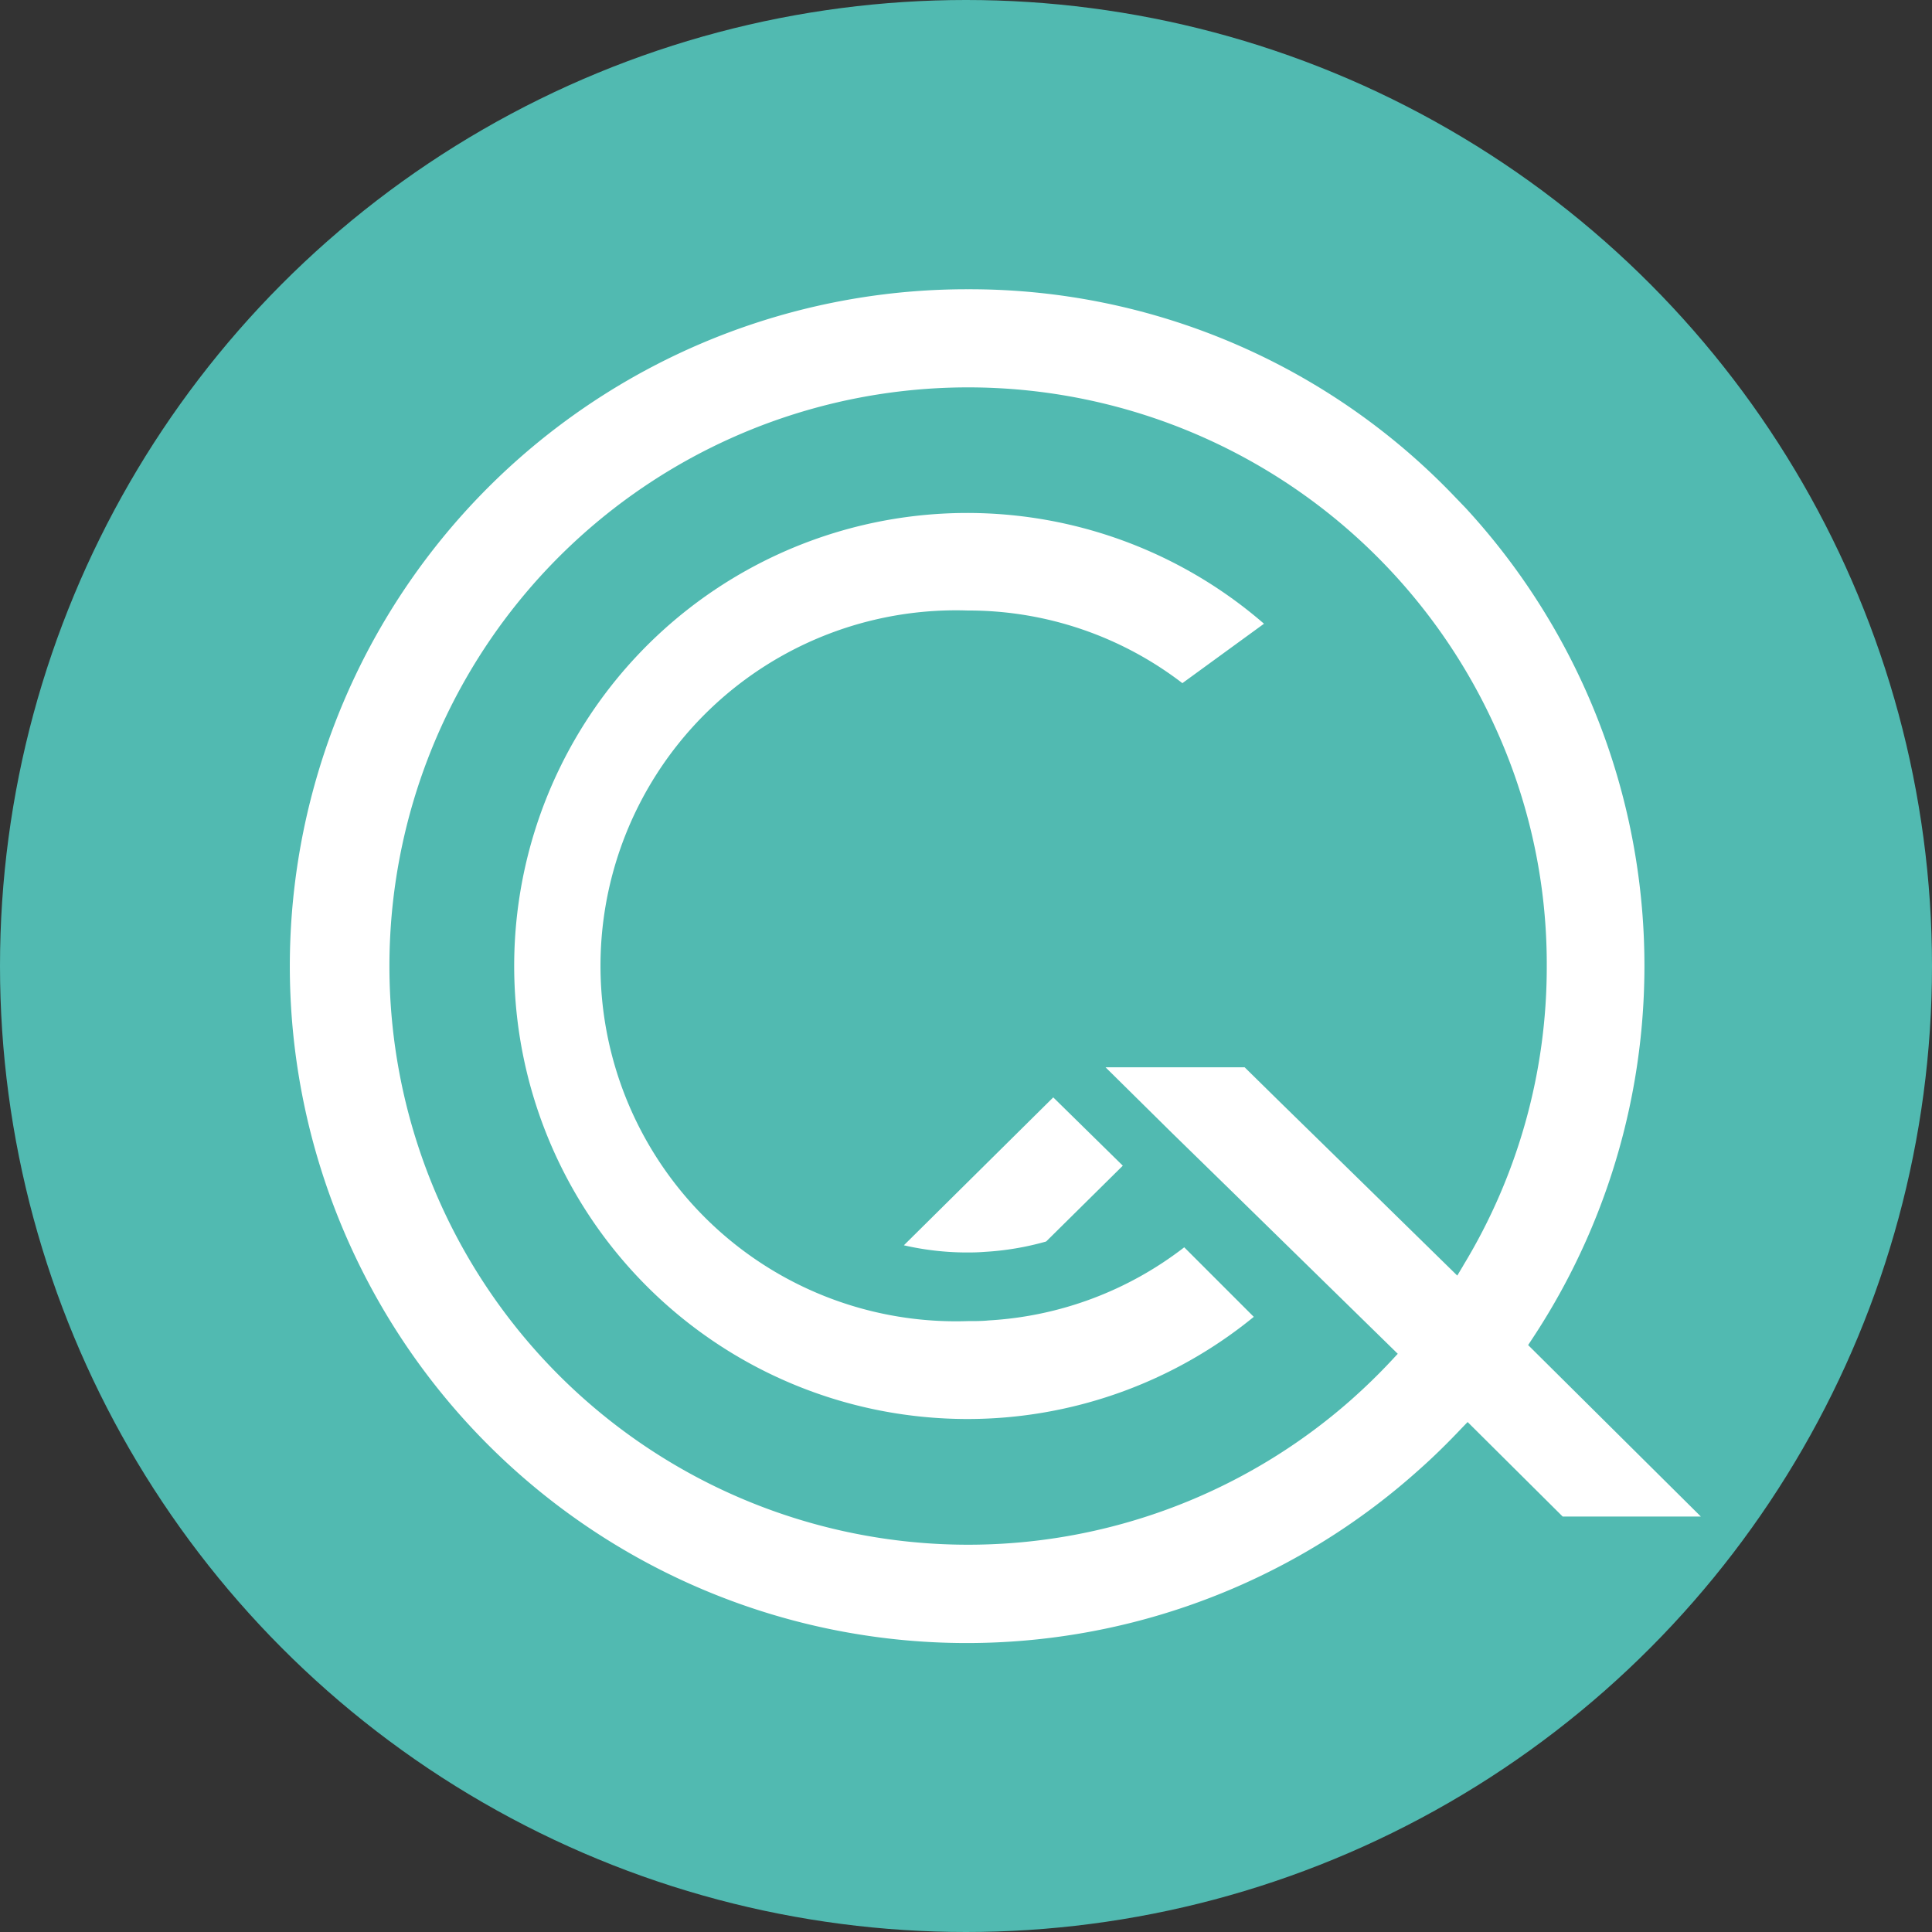
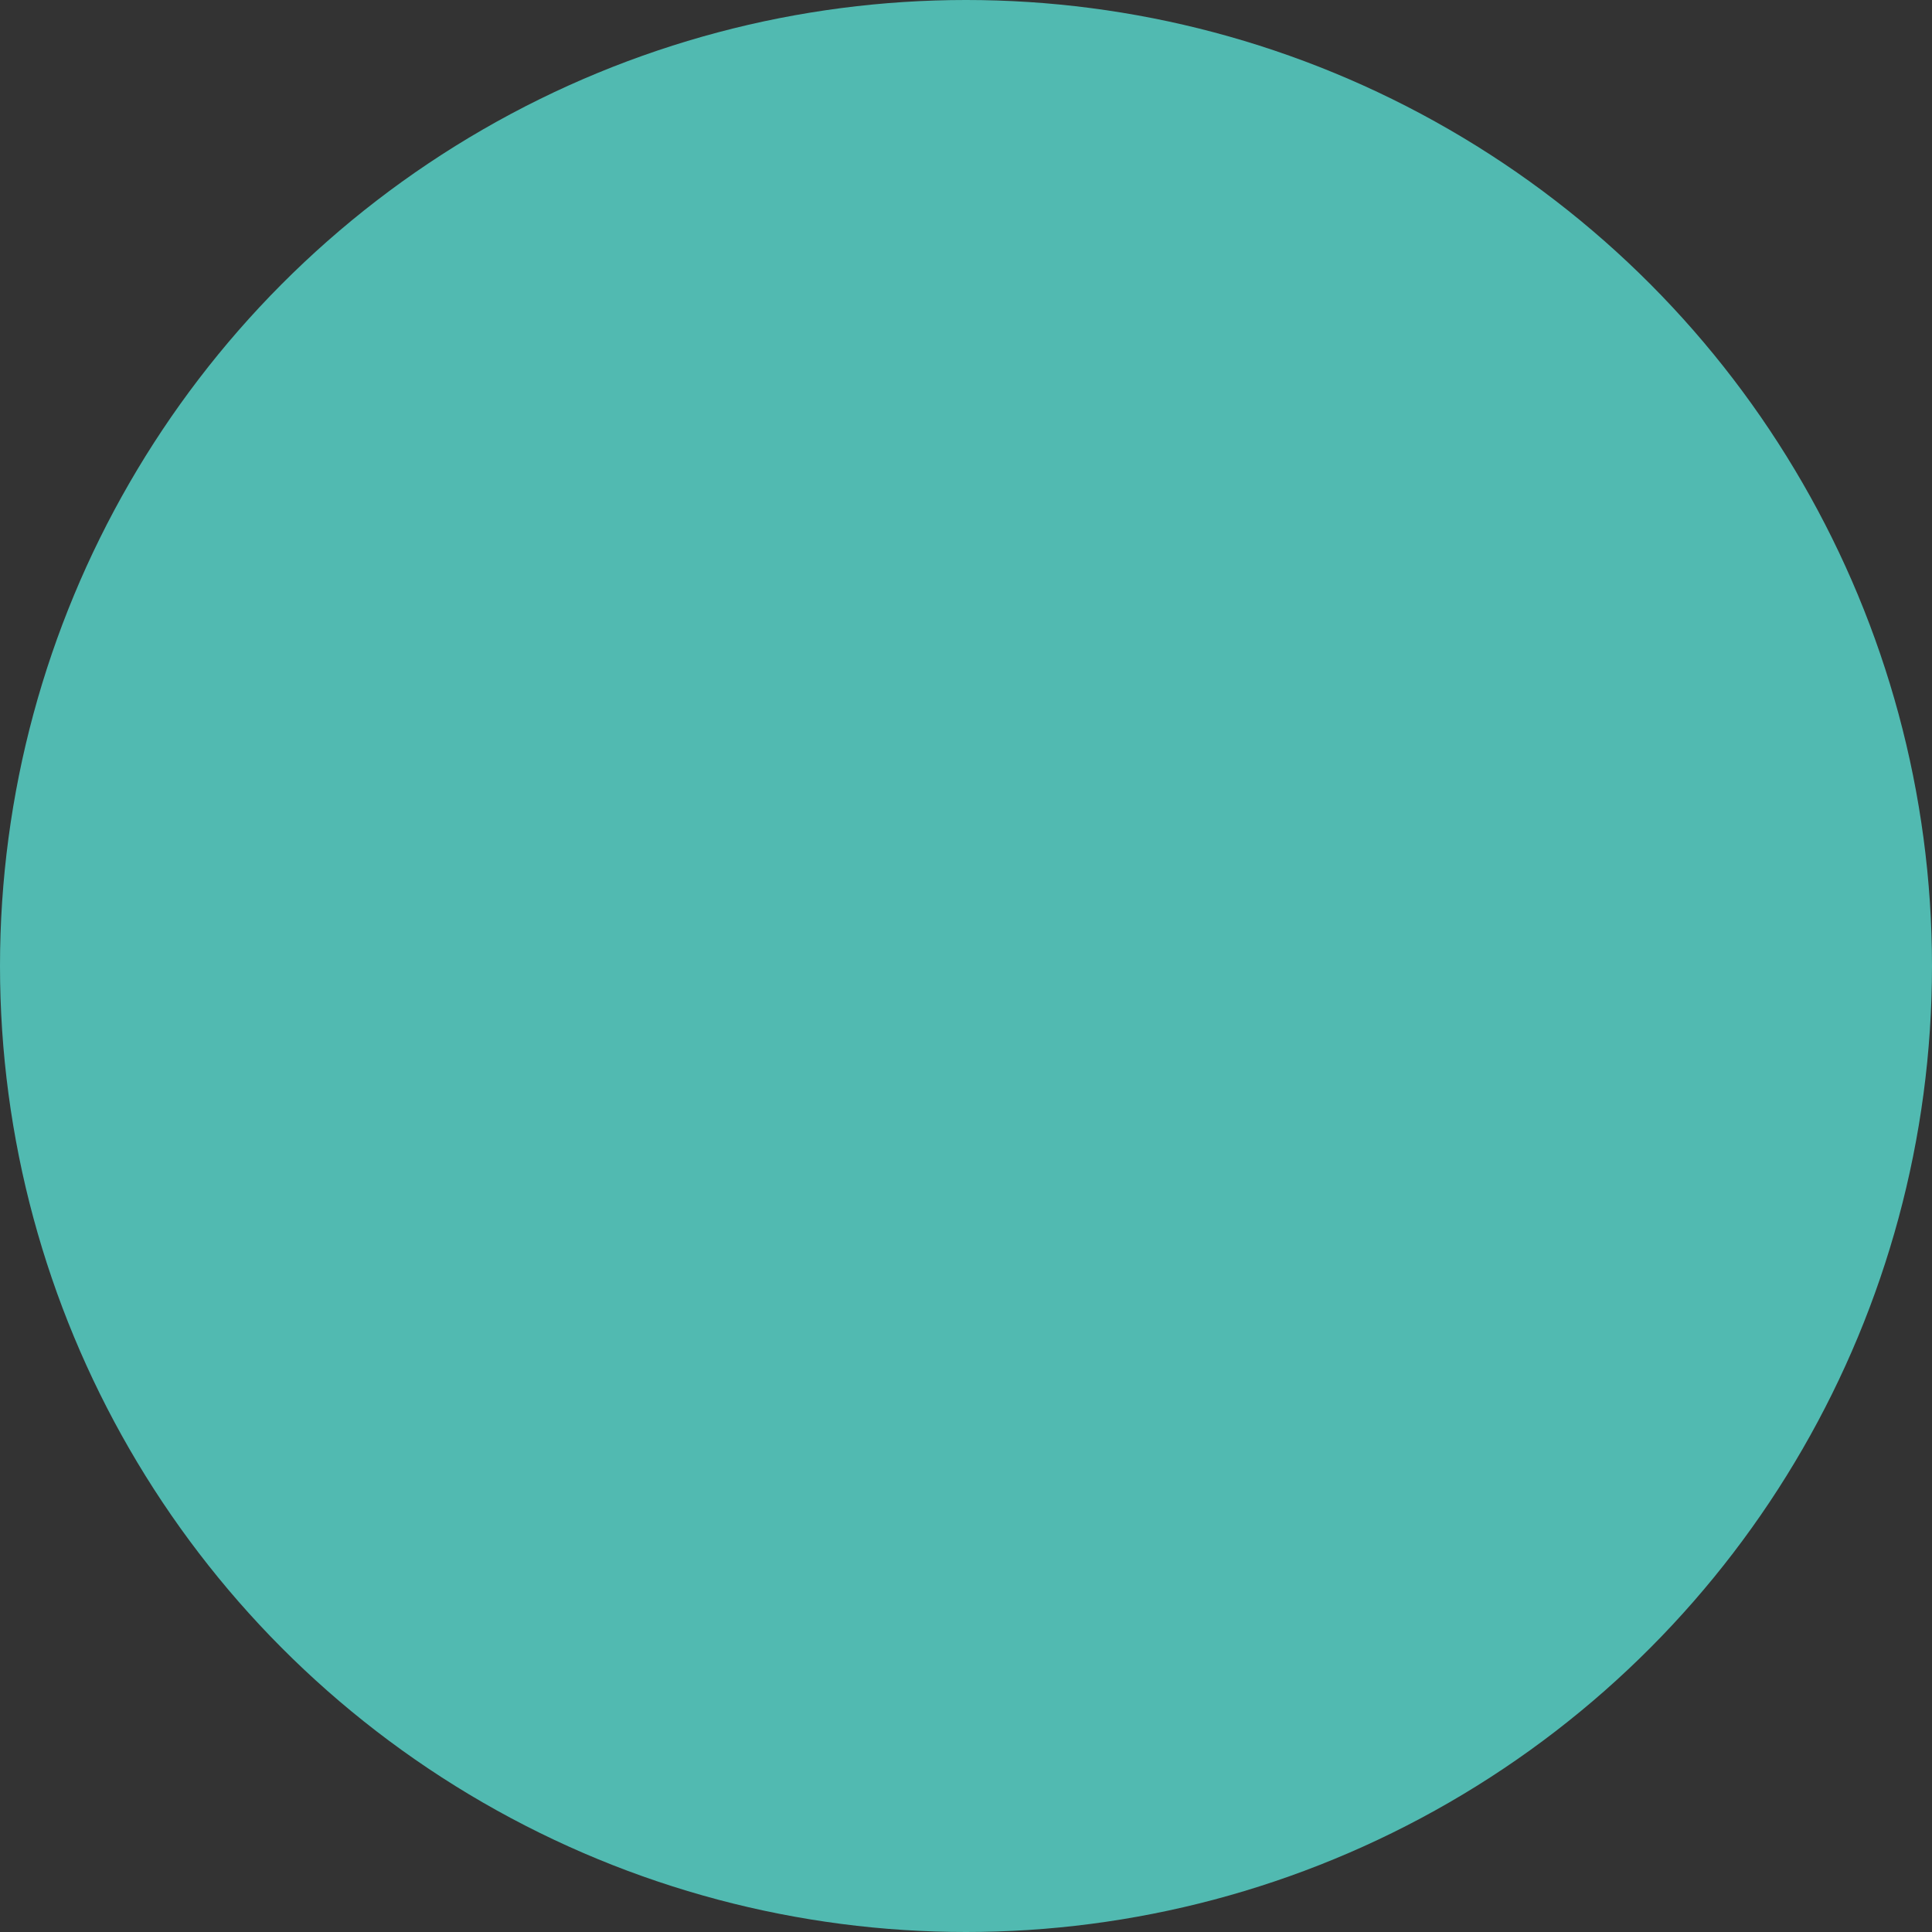
<svg xmlns="http://www.w3.org/2000/svg" id="Layer_1" data-name="Layer 1" viewBox="0 0 250 250">
  <rect x="0" y="0" width="250" height="250" fill="#333333" stroke="none" />
  <defs>
    <style>.cls-1{fill:#51bab1;}.cls-2{fill:#fff;}</style>
  </defs>
  <circle class="cls-1" cx="125" cy="125" r="125" />
-   <path class="cls-2" d="M125.22,183.62a59.18,59.18,0,0,1-11.15-1.06A58.62,58.62,0,1,1,163.56,80.71L153,88.4A45.42,45.42,0,0,0,125.22,79a46,46,0,1,0,0,91.95c1,0,1.86,0,2.74-.09a45.57,45.57,0,0,0,25.28-9.46l9,9A58.57,58.57,0,0,1,125.22,183.62Z" />
-   <path class="cls-2" d="M197.74,174.05l.54-.82a87.45,87.45,0,0,0-8.63-107.5l-1.31-1.36a86.77,86.77,0,0,0-63.11-26.94,87.59,87.59,0,1,0,58.43,152.72c1.83-1.62,3.63-3.39,5.4-5.26l.85-.88,12.3,12.23h17.88Zm-8.4-10.28-.77,1.29-11.38-11.15-11.35-11.1-4.78-4.7h-18l8.58,8.48,7.68,7.5,21.55,21.09-.79.85c-1.67,1.79-3.5,3.57-5.42,5.26a74.88,74.88,0,1,1,18.67-87.51A73.67,73.67,0,0,1,200.15,125a74.4,74.4,0,0,1-10.81,38.76Z" />
-   <path class="cls-2" d="M125.21,162.07a36.61,36.61,0,0,1-8.25-.93L136.29,142l9,8.84-9.92,9.81a36.73,36.73,0,0,1-7.94,1.34C126.67,162.05,126,162.07,125.21,162.07Z" />
</svg>